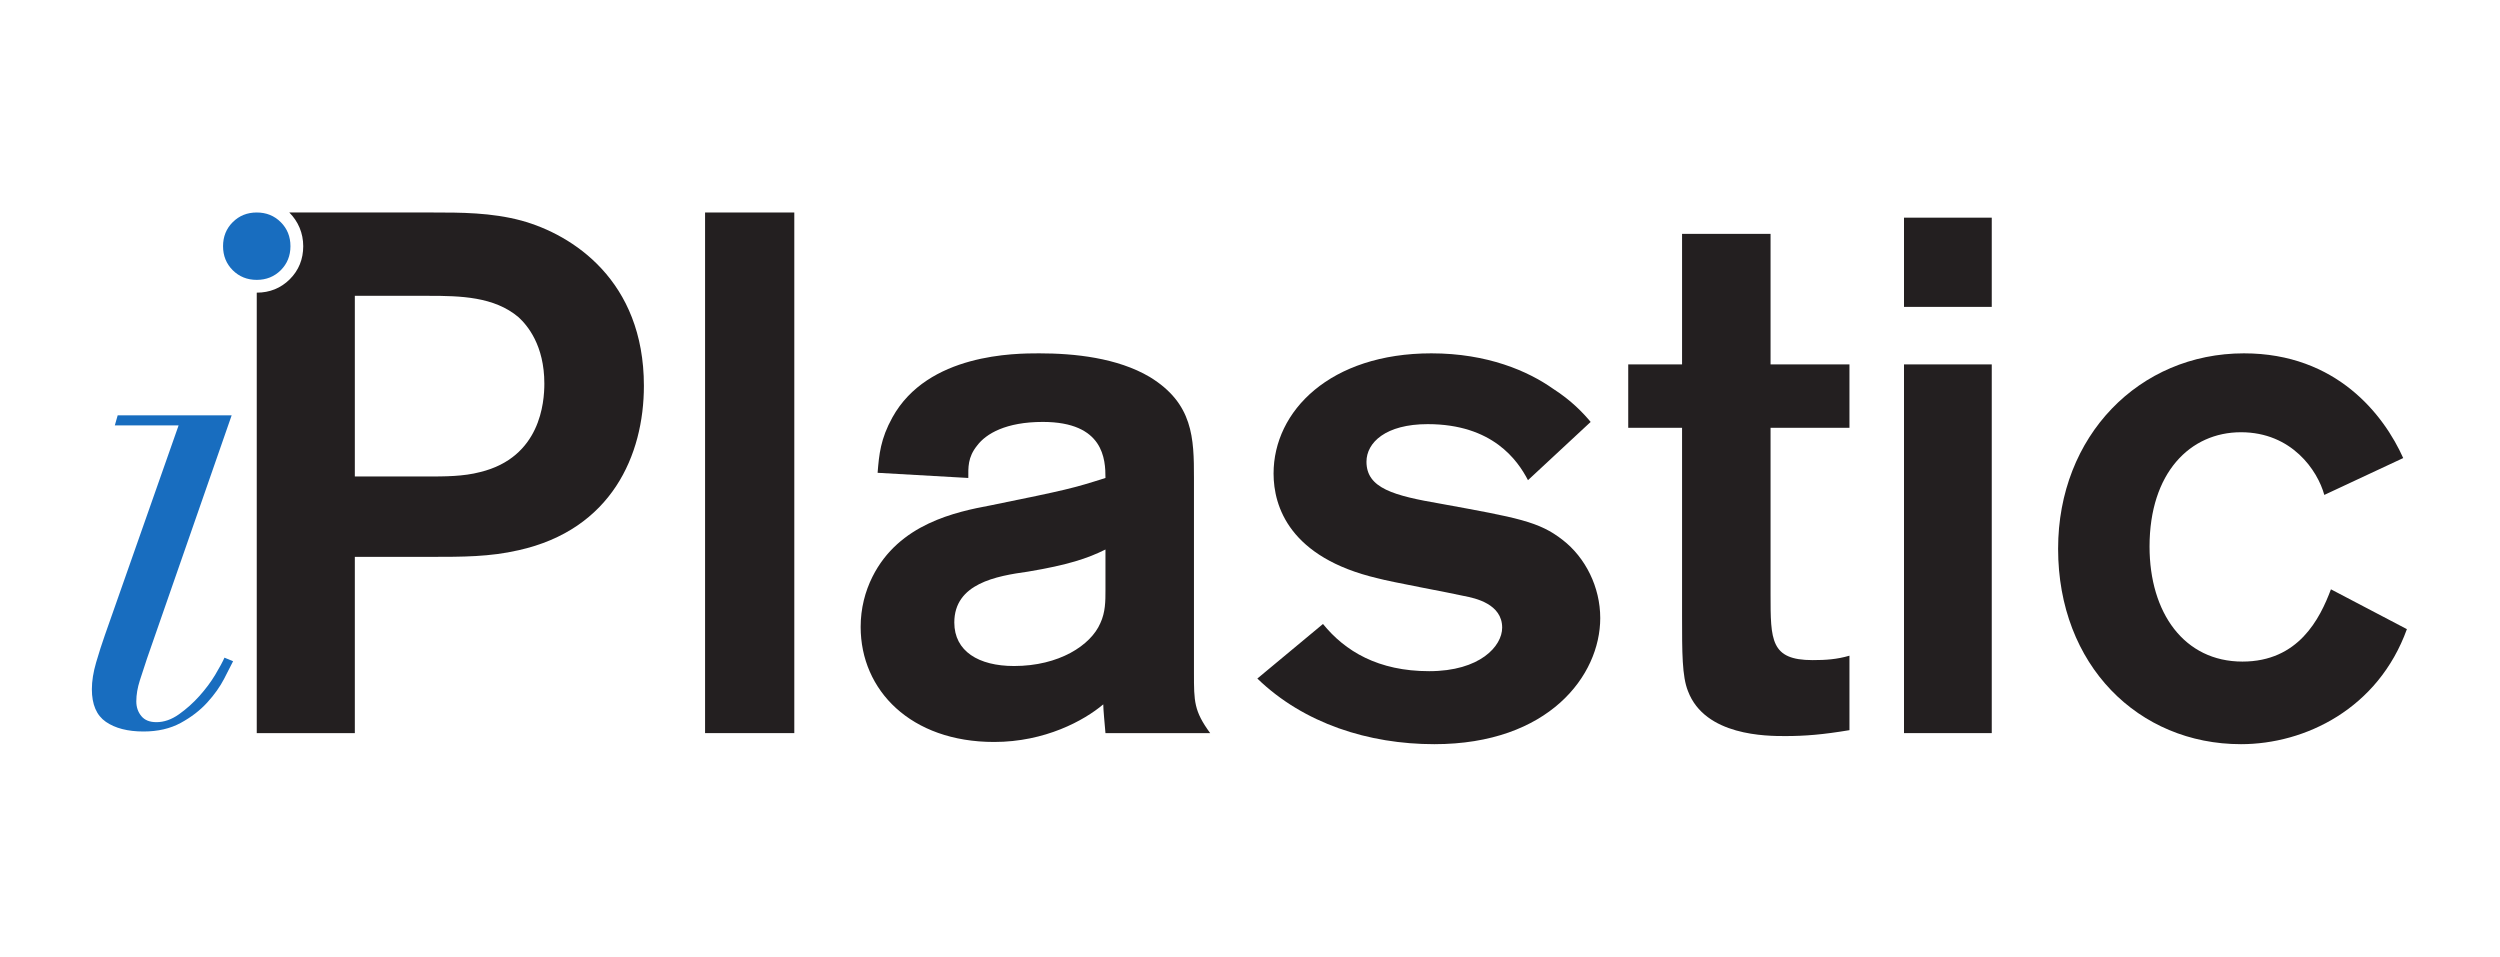
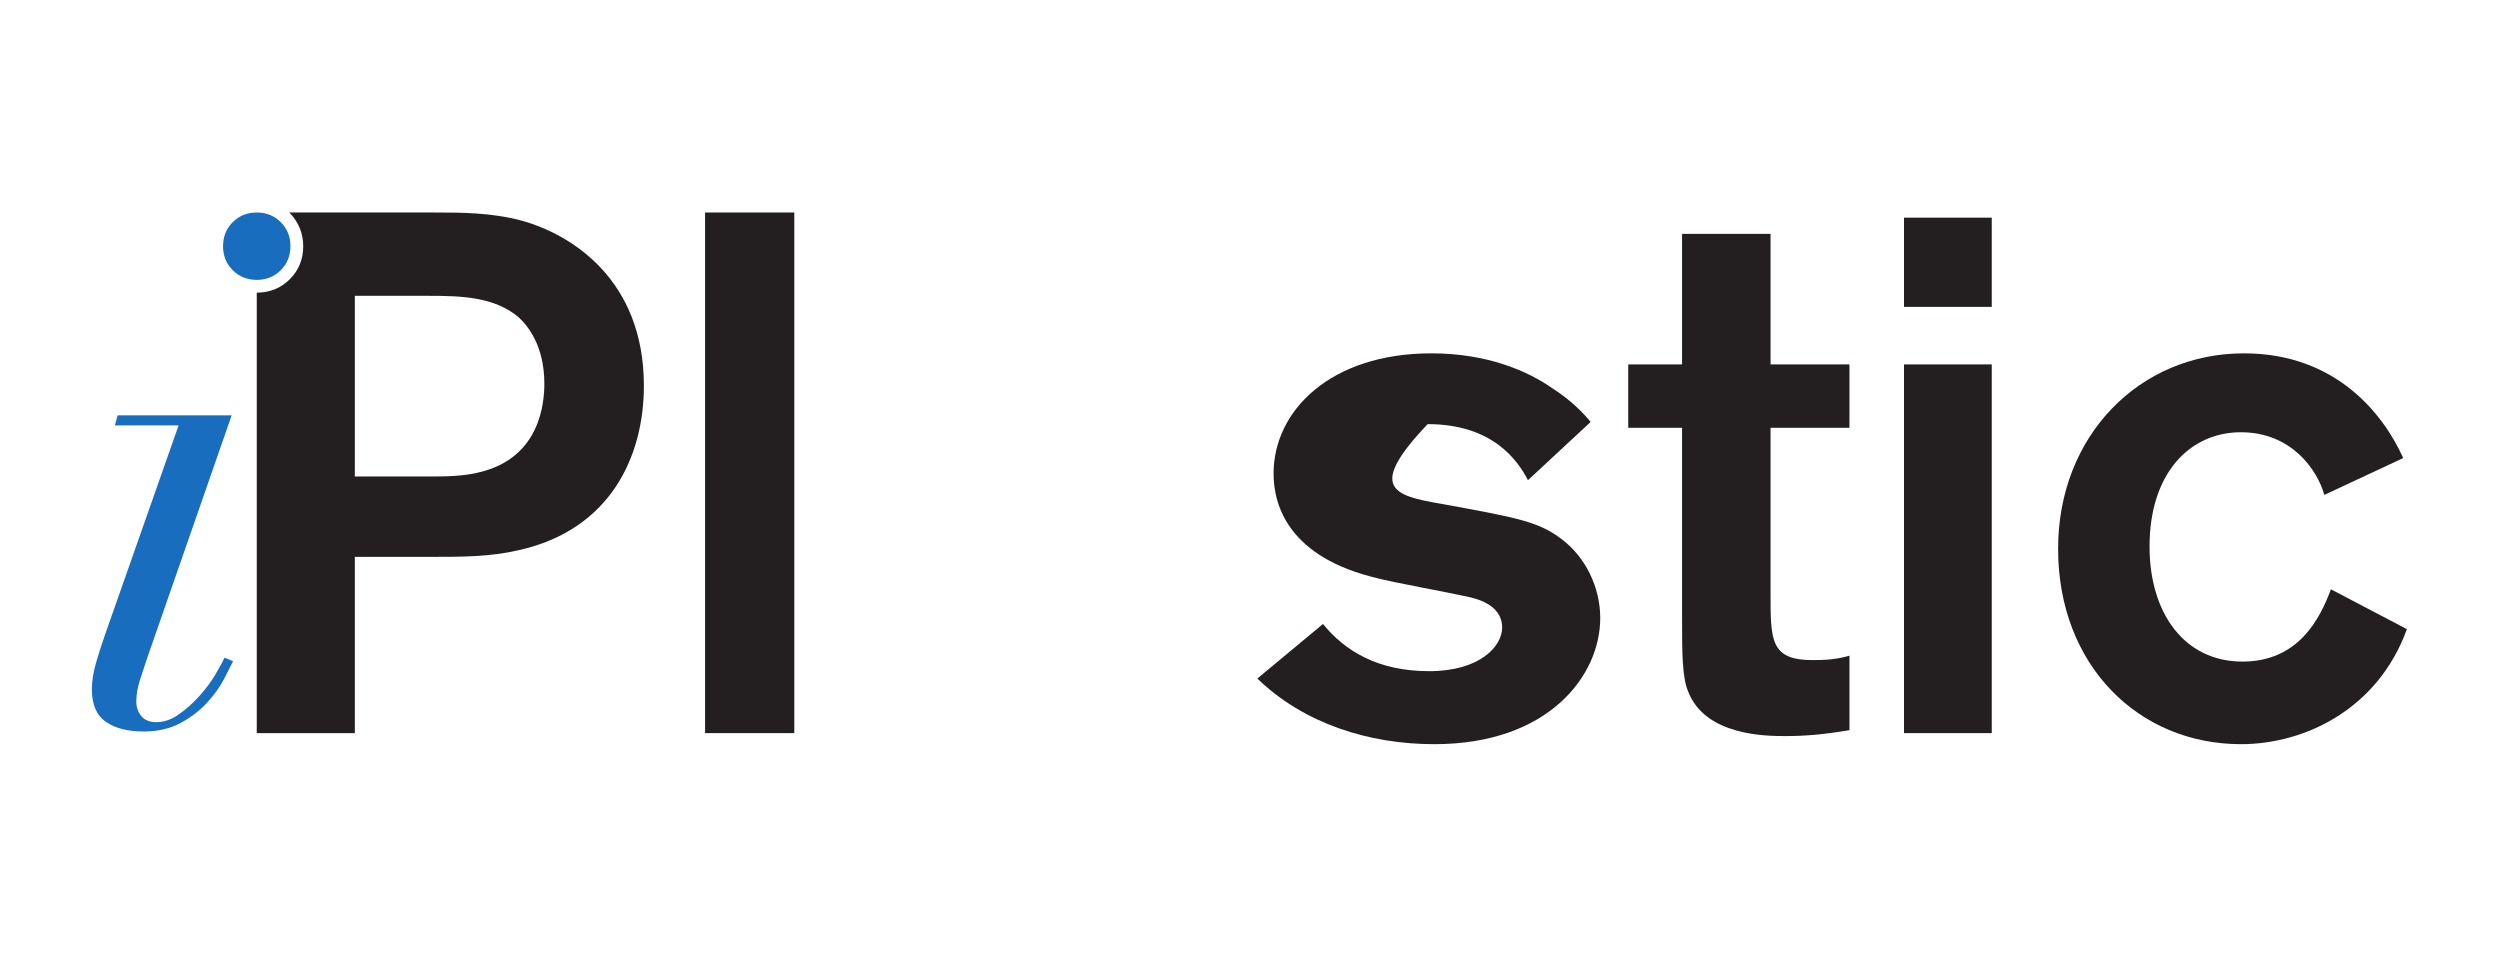
<svg xmlns="http://www.w3.org/2000/svg" xmlns:ns1="http://www.serif.com/" width="100%" height="100%" viewBox="0 0 739 283" version="1.1" xml:space="preserve" style="fill-rule:evenodd;clip-rule:evenodd;stroke-linejoin:round;stroke-miterlimit:2;">
  <g id="Tavola-da-disegno1" ns1:id="Tavola da disegno1" transform="matrix(1,0,0,1,-212.177,-229.149)">
    <rect x="212.177" y="229.149" width="738.926" height="282.577" style="fill:none;" />
    <g id="g12" transform="matrix(1.333,0,0,-1.333,0.506,800.76)">
      <g id="g10">
        <g id="g121" ns1:id="g12">
          <g id="g14">
            <g id="g20" transform="matrix(1,0,0,1,206.509,279.162)">
              <path id="path22" d="M0,0C-0.955,-1.591 -2.124,-3.156 -3.498,-4.691C-4.875,-6.226 -6.387,-7.58 -8.029,-8.742C-9.673,-9.91 -11.345,-10.49 -13.034,-10.49C-14.522,-10.49 -15.634,-10.043 -16.377,-9.139C-17.116,-8.241 -17.489,-7.155 -17.489,-5.884C-17.489,-4.399 -17.222,-2.836 -16.693,-1.193C-16.164,0.447 -15.634,2.066 -15.103,3.656L3.653,57.546L-21.62,57.546L-22.255,55.322L-8.11,55.322L-24.482,8.742C-25.118,6.94 -25.752,4.952 -26.391,2.781C-27.027,0.606 -27.344,-1.379 -27.344,-3.181C-27.344,-6.573 -26.311,-8.981 -24.243,-10.413C-22.173,-11.842 -19.395,-12.56 -15.897,-12.56C-12.716,-12.56 -9.965,-11.923 -7.632,-10.652C-5.3,-9.379 -3.337,-7.869 -1.748,-6.12C-0.161,-4.371 1.082,-2.625 1.984,-0.873C2.887,0.876 3.549,2.172 3.974,3.02L2.063,3.815C1.638,2.861 0.952,1.588 0,0" style="fill:rgb(24,109,191);fill-rule:nonzero;" />
            </g>
            <g id="g24" transform="matrix(1,0,0,1,221.054,379.548)">
              <path id="path26" d="M0,0C-1.433,1.432 -3.21,2.146 -5.325,2.146C-7.448,2.146 -9.22,1.432 -10.654,0C-12.084,-1.429 -12.798,-3.206 -12.798,-5.325C-12.798,-7.447 -12.084,-9.22 -10.654,-10.653C-9.22,-12.078 -7.448,-12.796 -5.325,-12.796C-3.21,-12.796 -1.433,-12.078 0,-10.653C1.43,-9.22 2.148,-7.447 2.148,-5.325C2.148,-3.206 1.43,-1.429 0,0" style="fill:rgb(24,109,191);fill-rule:nonzero;" />
            </g>
            <rect id="path28" x="315.146" y="266.244" width="19.787" height="115.45" style="fill:rgb(35,31,32);fill-rule:nonzero;" />
            <g id="g30" transform="matrix(1,0,0,1,403.936,306.962)">
-               <path id="path32" d="M0,0C-3.923,-1.963 -8.339,-3.434 -17.17,-4.907C-24.202,-5.888 -33.521,-7.523 -33.521,-16.19C-33.521,-22.566 -28.125,-25.839 -20.277,-25.839C-10.302,-25.839 -3.27,-21.259 -1.144,-16.353C0,-13.9 0,-11.448 0,-8.994L0,0ZM-50.529,17.006C-50.202,21.095 -49.875,24.529 -47.257,29.271C-39.409,43.498 -19.949,43.498 -14.716,43.498C-6.868,43.498 2.617,42.516 9.813,38.265C19.46,32.377 19.624,24.691 19.624,15.862L19.624,-27.474C19.624,-33.687 19.624,-35.813 23.221,-40.719L0,-40.719C-0.162,-38.756 -0.489,-35.486 -0.489,-34.342C-4.742,-37.939 -13.409,-42.681 -24.691,-42.681C-43.17,-42.681 -54.289,-31.233 -54.289,-17.172C-54.289,-13.083 -53.309,-9.322 -51.673,-6.051C-45.786,5.722 -33.196,8.339 -25.346,9.811C-8.503,13.245 -7.194,13.572 0,15.862C0,19.949 -0.326,28.289 -13.9,28.289C-22.075,28.289 -26.49,25.673 -28.452,23.056C-30.578,20.44 -30.415,18.15 -30.415,15.862L-50.529,17.006Z" style="fill:rgb(35,31,32);fill-rule:nonzero;" />
-             </g>
+               </g>
            <g id="g34" transform="matrix(1,0,0,1,452.171,290.445)">
-               <path id="path36" d="M0,0C4.904,-6.049 12.264,-10.466 23.547,-10.466C34.829,-10.466 39.736,-4.905 39.736,-0.817C39.736,4.416 33.847,5.724 31.231,6.215C28.45,6.868 15.042,9.322 12.099,10.138C-7.361,14.718 -10.958,26 -10.958,33.359C-10.958,47.259 1.633,60.015 24.036,60.015C36.466,60.015 45.46,56.09 51.019,52.165C55.106,49.549 57.721,46.768 59.358,44.805L45.46,31.888C43.169,36.302 37.61,44.316 23.219,44.316C13.898,44.316 9.645,40.227 9.645,35.977C9.645,30.089 15.697,28.454 26.162,26.655C43.169,23.549 47.91,22.73 53.145,18.641C58.214,14.718 61.484,8.176 61.484,1.308C61.484,-11.446 50.037,-26.655 24.691,-26.655C10.138,-26.655 -4.252,-22.075 -14.556,-12.101L0,0Z" style="fill:rgb(35,31,32);fill-rule:nonzero;" />
+               <path id="path36" d="M0,0C4.904,-6.049 12.264,-10.466 23.547,-10.466C34.829,-10.466 39.736,-4.905 39.736,-0.817C39.736,4.416 33.847,5.724 31.231,6.215C28.45,6.868 15.042,9.322 12.099,10.138C-7.361,14.718 -10.958,26 -10.958,33.359C-10.958,47.259 1.633,60.015 24.036,60.015C36.466,60.015 45.46,56.09 51.019,52.165C55.106,49.549 57.721,46.768 59.358,44.805L45.46,31.888C43.169,36.302 37.61,44.316 23.219,44.316C9.645,30.089 15.697,28.454 26.162,26.655C43.169,23.549 47.91,22.73 53.145,18.641C58.214,14.718 61.484,8.176 61.484,1.308C61.484,-11.446 50.037,-26.655 24.691,-26.655C10.138,-26.655 -4.252,-22.075 -14.556,-12.101L0,0Z" style="fill:rgb(35,31,32);fill-rule:nonzero;" />
            </g>
            <g id="g38" transform="matrix(1,0,0,1,551.424,333.943)">
              <path id="path40" d="M0,0L0,-36.957C0,-47.095 0,-51.51 9.318,-51.51C12.261,-51.51 14.715,-51.346 17.496,-50.529L17.496,-67.045C11.61,-68.027 7.685,-68.354 3.27,-68.354C-0.82,-68.354 -14.556,-68.354 -18.316,-58.378C-19.625,-55.107 -19.625,-49.875 -19.625,-41.699L-19.625,0L-31.562,0L-31.562,14.063L-19.625,14.063L-19.625,43.009L0,43.009L0,14.063L17.496,14.063L17.496,0L0,0Z" style="fill:rgb(35,31,32);fill-rule:nonzero;" />
            </g>
            <path id="path42" d="M600.475,266.244L581.015,266.244L581.015,348.007L600.475,348.007L600.475,266.244ZM600.475,360.762L581.015,360.762L581.015,380.548L600.475,380.548L600.475,360.762Z" style="fill:rgb(35,31,32);fill-rule:nonzero;" />
            <g id="g44" transform="matrix(1,0,0,1,674.22,319.063)">
              <path id="path46" d="M0,0C-1.471,5.397 -7.195,13.9 -18.478,13.9C-29.76,13.9 -38.754,4.905 -38.754,-11.448C-38.754,-26.164 -31.07,-36.957 -18.15,-36.957C-5.724,-36.957 -0.982,-27.474 1.471,-20.931L18.316,-29.762C11.937,-47.423 -4.252,-55.273 -18.478,-55.273C-41.208,-55.273 -59.031,-37.776 -59.031,-11.937C-59.031,13.081 -41.046,31.397 -17.823,31.397C2.781,31.397 13.247,17.661 17.499,8.176L0,0Z" style="fill:rgb(35,31,32);fill-rule:nonzero;" />
            </g>
            <g id="g48" transform="matrix(1,0,0,1,254.649,381.694)">
              <path id="path50" d="M0,0C6.377,0 13.081,0 19.787,-1.799C31.07,-4.906 46.932,-15.046 46.932,-38.429C46.932,-53.801 39.736,-70.317 19.132,-74.896C12.756,-76.367 6.704,-76.367 -0.327,-76.367L-17.17,-76.367L-17.17,-115.45L-38.92,-115.45L-38.92,-17.776C-36.039,-17.776 -33.575,-16.778 -31.589,-14.802C-29.614,-12.824 -28.613,-10.358 -28.613,-7.471C-28.613,-4.582 -29.724,-1.975 -31.7,0L0,0ZM-17.17,-18.48L-17.17,-58.544L-1.635,-58.544C2.943,-58.544 6.868,-58.544 10.629,-57.562C24.038,-54.292 24.856,-42.027 24.856,-37.938C24.856,-29.435 21.095,-25.021 19.132,-23.222C13.736,-18.644 6.213,-18.48 -0.818,-18.48L-17.17,-18.48Z" style="fill:rgb(35,31,32);fill-rule:nonzero;" />
            </g>
          </g>
        </g>
      </g>
    </g>
  </g>
</svg>